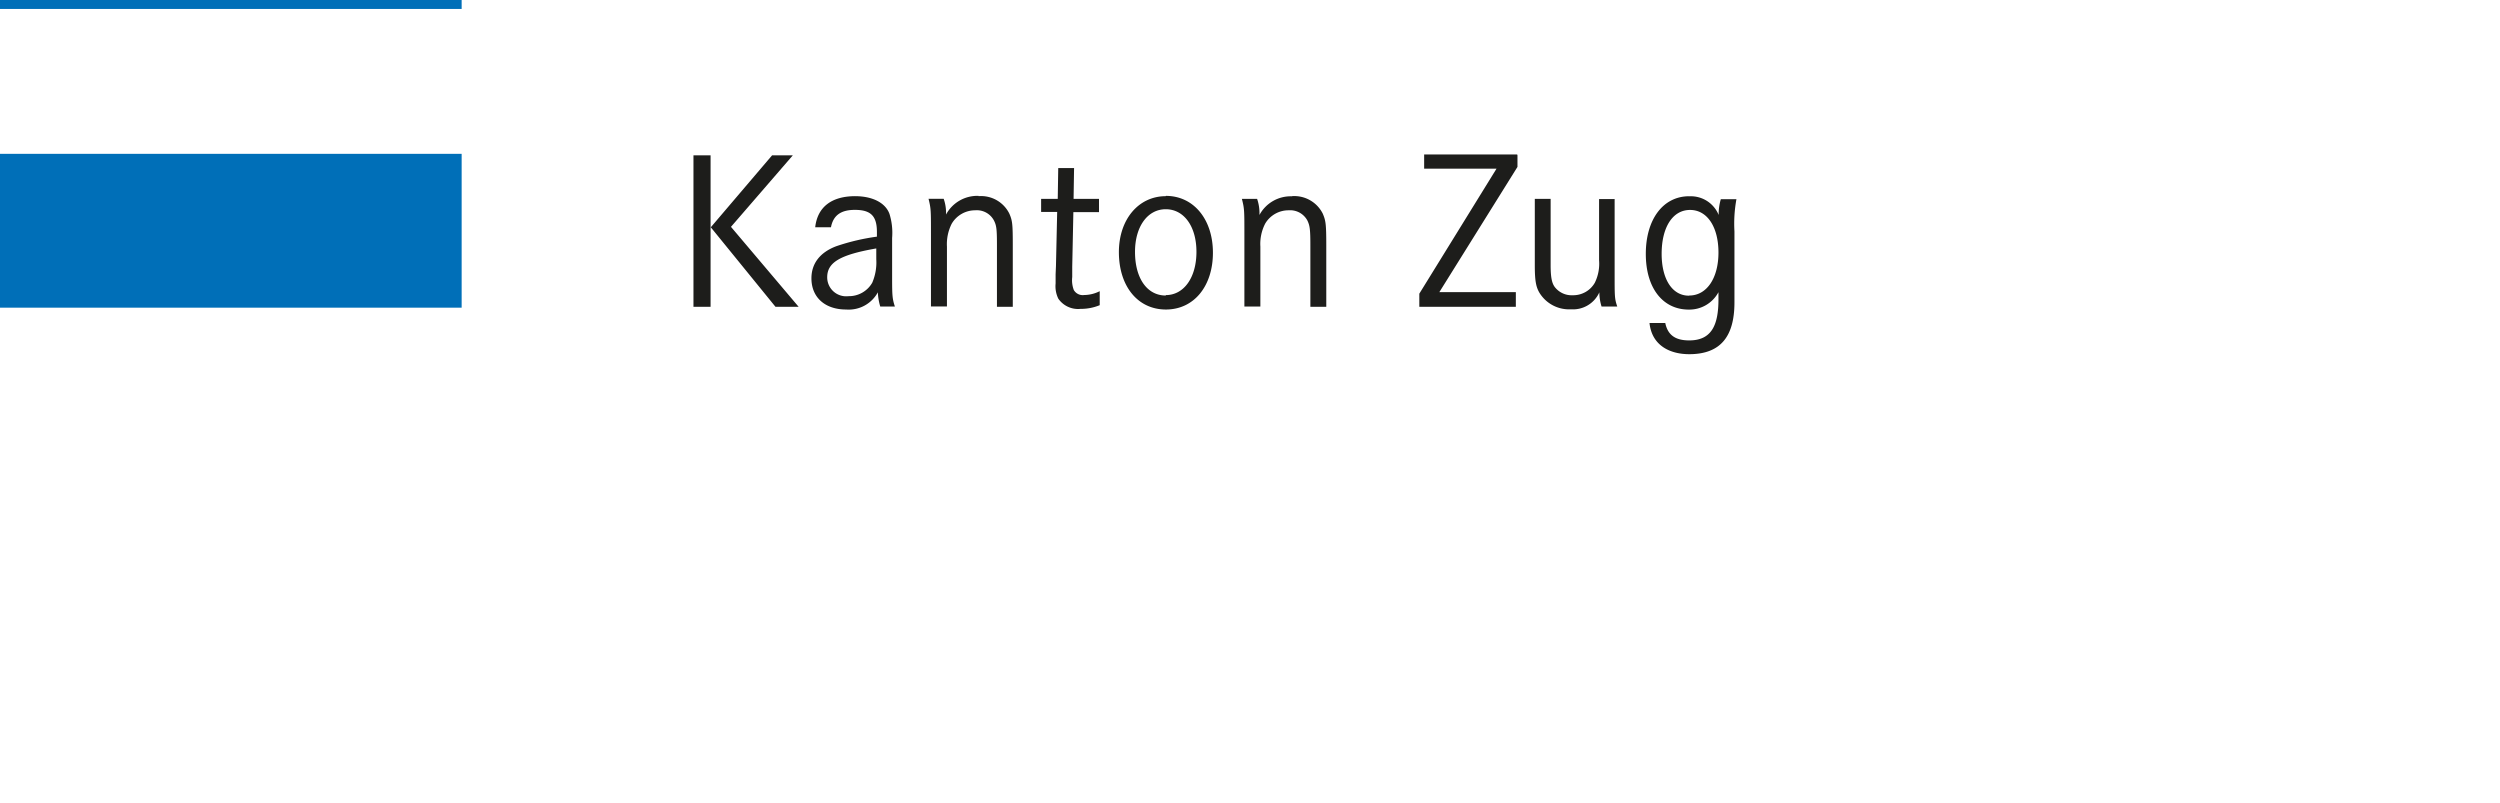
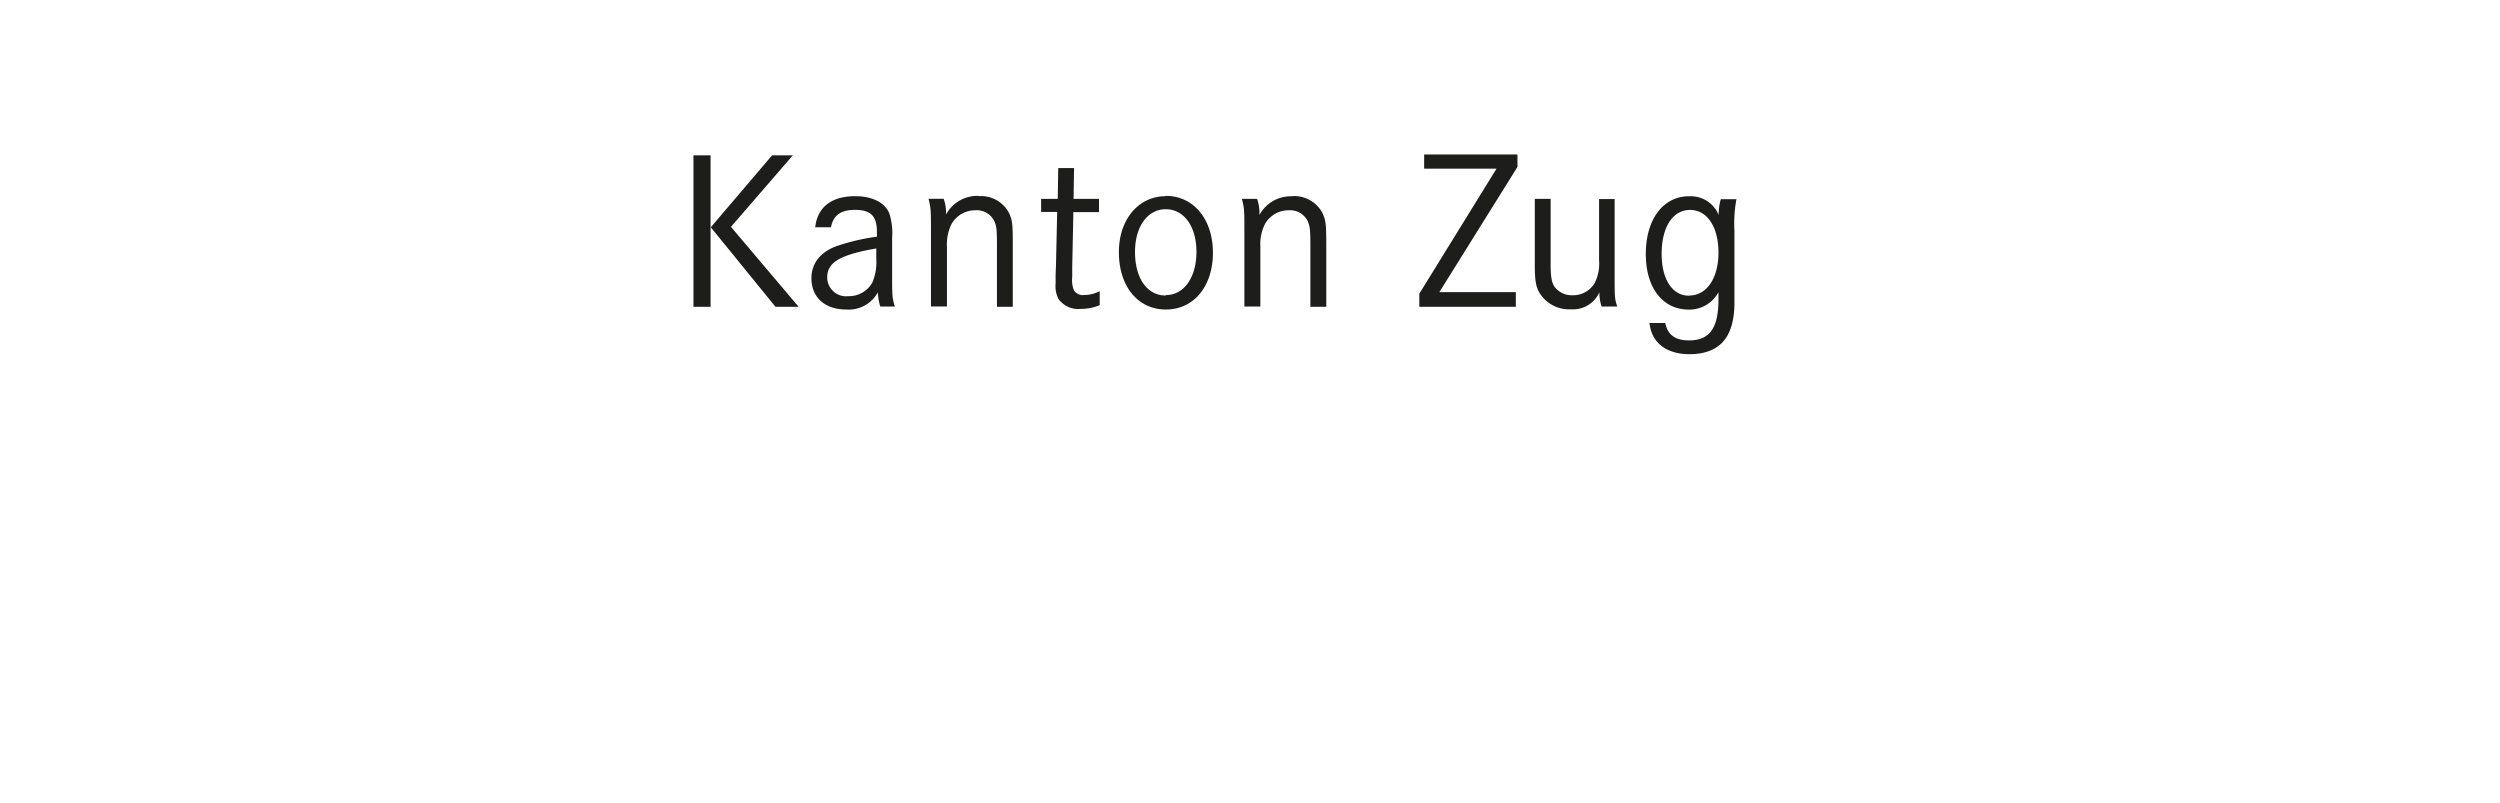
<svg xmlns="http://www.w3.org/2000/svg" viewBox="0 0 352 113">
  <defs>
    <style>.cls-1{fill:none;}.cls-2{fill:#1d1d1b;}.cls-3{fill:#006fb8;}</style>
  </defs>
  <g id="Ebene_2" data-name="Ebene 2">
    <g id="Ebene_1-2" data-name="Ebene 1">
-       <rect class="cls-1" width="352" height="113" />
      <g id="Zug">
        <path class="cls-2" d="M111.63,21.87h-2.92L100.08,32l9.11,11.2h3.26l-9.53-11.26,8.71-10.07m-11.58,0H97.64V43.2h2.41Zm51.15,1.79H149L148.93,28h-2.34v1.84h2.26l-.17,7.6-.05,1.19c0,.47,0,1,0,1.28a4,4,0,0,0,.38,2.14,3.38,3.38,0,0,0,3.13,1.44,6.94,6.94,0,0,0,2.7-.52V41a5,5,0,0,1-2.19.54,1.45,1.45,0,0,1-1.46-.71,3.91,3.91,0,0,1-.22-1.82V37.55l.16-7.68h3.61V28h-3.58l.07-4.37m86.61,4c-3.69,0-6.11,3.27-6.11,8.12s2.42,7.84,6.05,7.84a4.65,4.65,0,0,0,4.18-2.45v1c0,3.69-1,5.79-4.12,5.79-1.82,0-3-.65-3.37-2.45h-2.22c.34,3.21,2.93,4.39,5.59,4.39,4.43,0,6.37-2.51,6.37-7.29v-10a19,19,0,0,1,.28-4.53h-2.2a7.43,7.43,0,0,0-.3,2.22,4.23,4.23,0,0,0-4.15-2.63m-55.93,0a5,5,0,0,0-4.58,2.63A6.17,6.17,0,0,0,177,28h-2.14c.35,1.42.35,1.53.35,5.16v10h2.25V34.73a6.27,6.27,0,0,1,.67-3.23,3.81,3.81,0,0,1,3.32-1.89,2.75,2.75,0,0,1,2.63,1.44c.35.73.42,1.27.42,3.58V43.2h2.24V34.51c0-3-.08-3.44-.49-4.42a4.48,4.48,0,0,0-4.35-2.47m-17.74,0c-3.87,0-6.62,3.29-6.62,7.88,0,4.82,2.67,8.08,6.62,8.08s6.62-3.29,6.62-8-2.73-8-6.62-8m-26.38,0a5,5,0,0,0-4.58,2.63,5.94,5.94,0,0,0-.33-2.22h-2.13c.34,1.42.34,1.53.34,5.16v10h2.25V34.73A6.37,6.37,0,0,1,134,31.5a3.83,3.83,0,0,1,3.32-1.89,2.72,2.72,0,0,1,2.63,1.44c.37.73.42,1.27.42,3.58V43.2h2.23V34.51c0-3-.06-3.44-.48-4.42a4.44,4.44,0,0,0-4.34-2.47m-17.34,0c-3.36,0-5.34,1.53-5.66,4.38H117c.32-1.69,1.42-2.45,3.36-2.45,2.24,0,3.11.85,3.11,3.12v.65a30.32,30.32,0,0,0-5.7,1.34c-2.3.86-3.52,2.43-3.52,4.53,0,2.68,1.91,4.39,4.89,4.39a4.67,4.67,0,0,0,4.46-2.42,8.23,8.23,0,0,0,.34,2H126c-.35-1.06-.39-1.53-.39-4V33.51a9,9,0,0,0-.37-3.39c-.57-1.57-2.39-2.5-4.86-2.5m107,.41h-2.23v8.61a6.06,6.06,0,0,1-.6,3.17,3.5,3.5,0,0,1-3.11,1.76,3,3,0,0,1-2.53-1.16c-.42-.57-.58-1.41-.58-3.1V28h-2.23v9.28c0,2.07.13,3,.6,3.85a4.89,4.89,0,0,0,4.49,2.42,4.07,4.07,0,0,0,4-2.39,6.67,6.67,0,0,0,.31,2h2.21c-.37-1.12-.37-1.3-.37-4.61V28M119.47,41.7a2.67,2.67,0,0,1-3-2.66c0-2.08,1.79-3.17,6.91-4.06v1.51a7.24,7.24,0,0,1-.57,3.32,3.78,3.78,0,0,1-3.39,1.89m118.37-.07c-2.33,0-3.83-2.31-3.83-5.89,0-3.74,1.55-6.18,4-6.18s4,2.44,4,6-1.62,6.05-4.12,6.05m-73.7,0c-2.63,0-4.33-2.43-4.33-6.15,0-3.55,1.76-6,4.33-6s4.32,2.42,4.32,6-1.74,6.09-4.32,6.09m49.48-19.8h-13.1v2h10.19L199.84,41.35V43.2h13.59V41.13H202.66l11-17.63V21.87" />
-         <path class="cls-3" d="M0,43.32H65V21.66H0ZM0,1.26H65V0H0Z" />
      </g>
    </g>
  </g>
</svg>